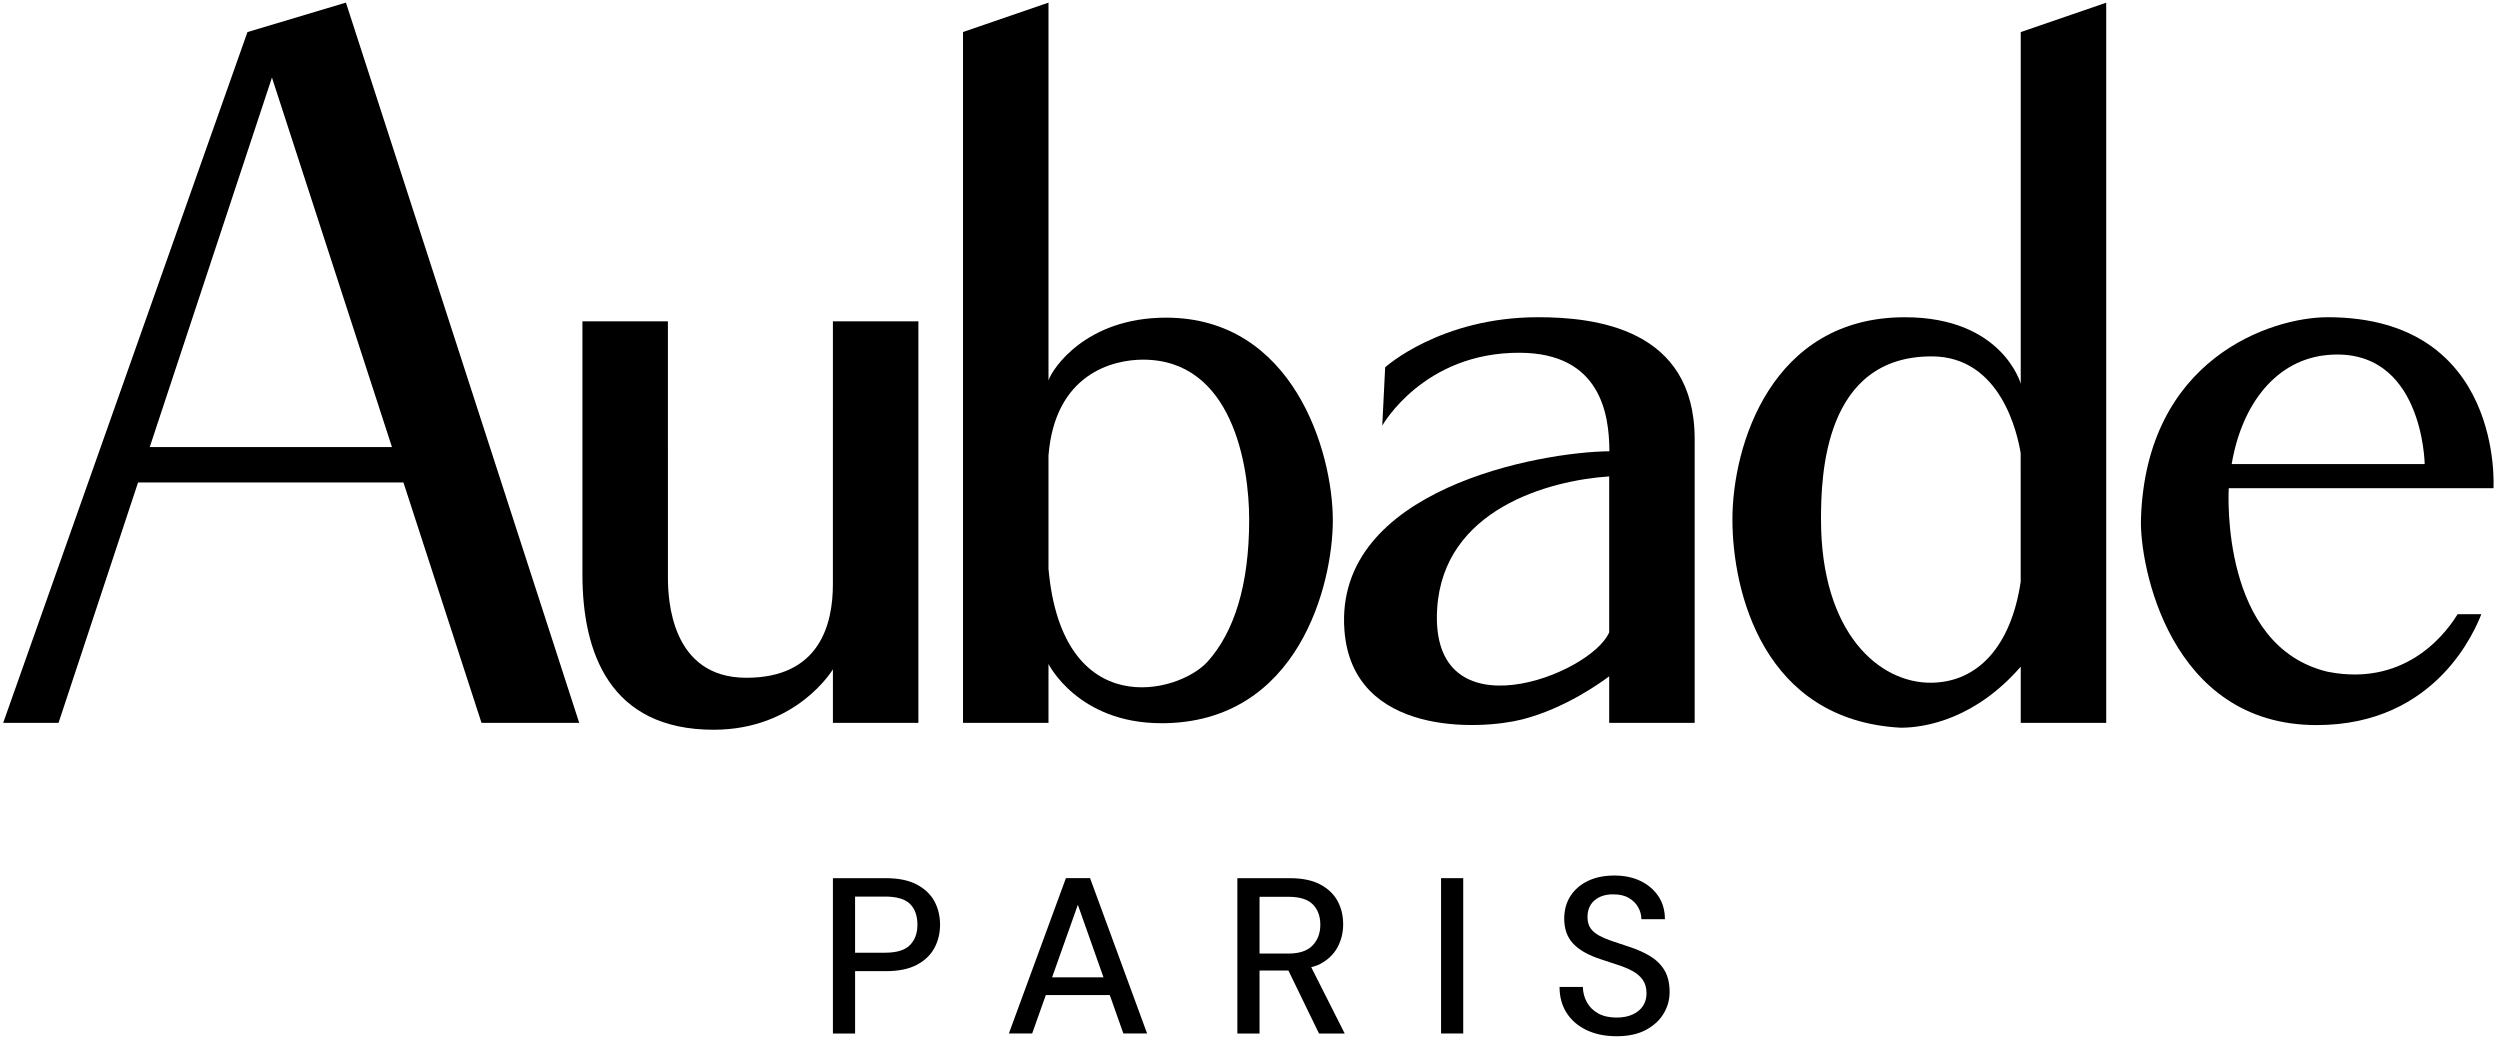
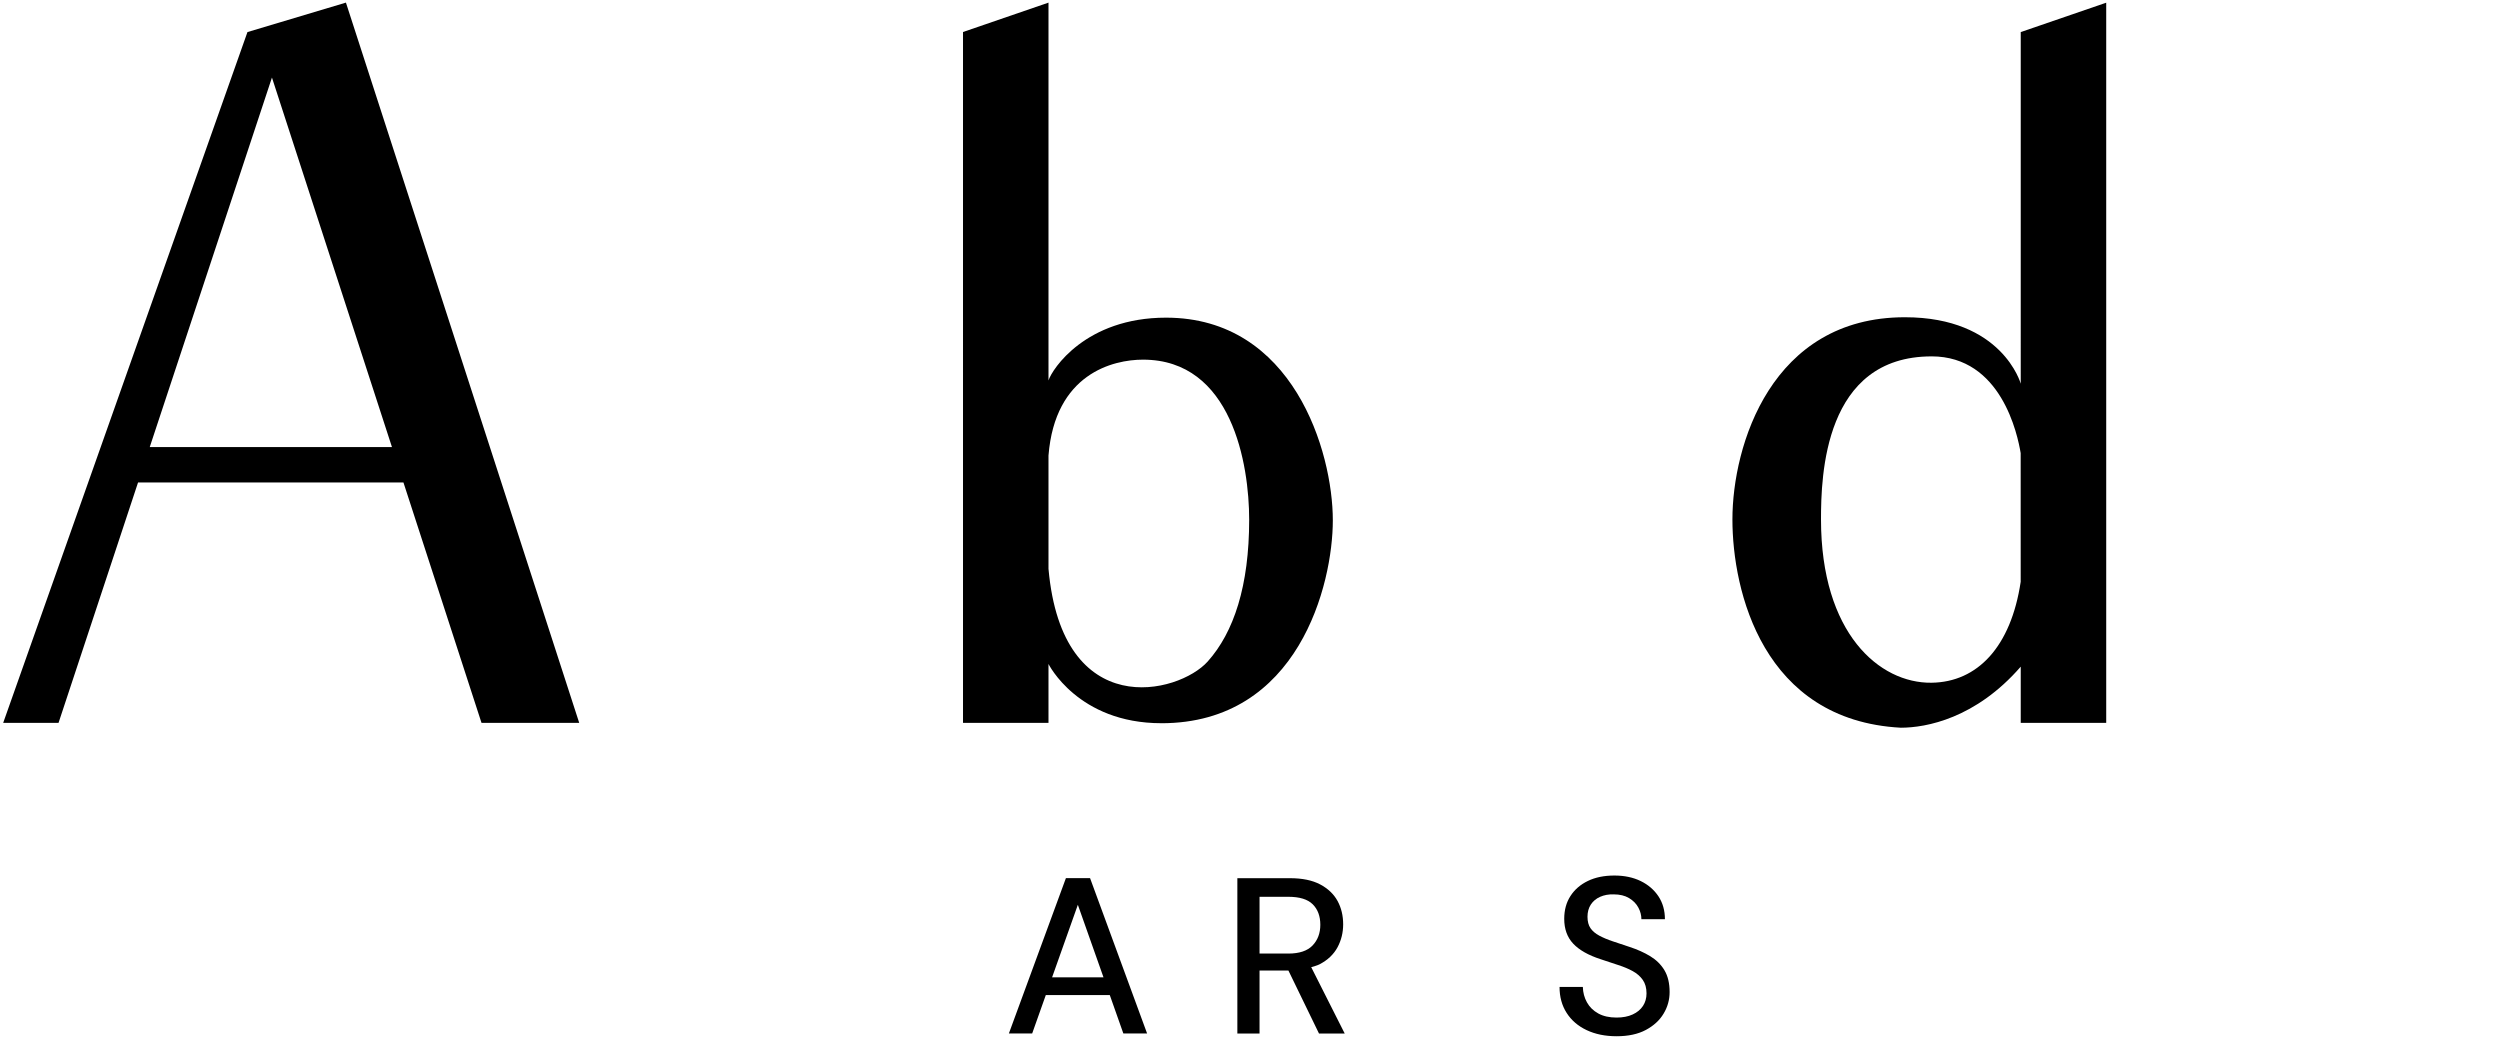
<svg xmlns="http://www.w3.org/2000/svg" id="Ebene_1" version="1.1" viewBox="0 0 110.435 46">
  <g>
-     <path d="M36.792,25.806l.001-11.613h3.776v17.738h-3.776v-2.365s-1.584,2.67-5.268,2.67c-4.611,0-5.797-3.436-5.797-6.856v-11.186h3.776s.001,10.349.001,11.322.142,4.424,3.464,4.424c3.224,0,3.823-2.334,3.823-4.132Z" />
    <path d="M51.3,31.947c-3.69,0-4.984-2.617-4.984-2.617v2.601h-3.776V1.414l3.776-1.298v16.69c.16-.501,1.639-2.774,5.192-2.774,5.609,0,7.368,5.906,7.368,8.954,0,2.824-1.515,8.962-7.576,8.962ZM46.316,20.124v5.003l.001.011c.611,6.794,5.746,5.519,7.031,4.084,1.157-1.292,1.833-3.344,1.833-6.267,0-2.437-.76-7.068-4.69-7.068-1.329,0-3.889.622-4.175,4.236Z" />
    <path d="M83.966,32.146c-6.095-.327-7.438-6.042-7.438-9.201,0-3.266,1.717-8.931,7.617-8.931,4.313,0,5.119,2.936,5.119,2.936V1.417l3.776-1.298v31.812h-3.776v-2.482c-1.986,2.286-4.175,2.697-5.299,2.697ZM85.324,15.743c-4.749,0-4.883,5.271-4.883,7.202,0,5.032,2.579,7.244,4.883,7.214,2.029-.026,3.509-1.588,3.938-4.46l-.001-5.684c-.134-.811-.855-4.273-3.937-4.273Z" />
    <path d="M21.27,31.931h4.316L15.281.115l-4.35,1.302L.141,31.931h2.445l3.512-10.618h11.724l3.448,10.618ZM6.615,19.748L12.013,3.426l5.301,16.322H6.615Z" />
-     <path d="M110.147,21.565s.468-7.552-7.329-7.552c-2.447,0-8.034,1.79-8.244,8.936-.059,1.99,1.241,9.081,7.763,9.081,5.333,0,7.026-4.285,7.273-4.897h-1.047c-.317.505-2.068,3.269-5.742,2.541-4.731-1.127-4.378-7.884-4.369-8.108h11.696ZM107.108,20.5s-6.325-0-8.526-0c.456-2.691,1.99-4.617,4.236-4.819,4.22-.379,4.29,4.819,4.29,4.819Z" />
-     <path d="M67.938,14.013c-4.312,0-6.75,2.212-6.75,2.212l-.128,2.578s1.81-3.245,6.086-3.22c3.555.02,3.943,2.707,3.947,4.352-3.011.023-12.177,1.651-11.704,7.911.354,4.688,5.992,4.407,7.85,3.934,1.892-.481,3.496-1.641,3.845-1.905v2.056h3.776v-12.533c0-4.906-4.422-5.385-6.922-5.385ZM63.485,26.894c.27-4.401,4.932-5.672,7.599-5.849v6.889c-.813,1.885-7.948,4.638-7.599-1.04Z" />
  </g>
  <g>
-     <path d="M40.487,39.067c-.353-.183-.804-.274-1.352-.274h-2.342v6.861h.98v-2.754h1.362c.556,0,1.01-.093,1.362-.279.353-.186.613-.435.78-.745.166-.31.249-.652.249-1.024,0-.392-.085-.742-.255-1.049-.17-.307-.431-.552-.784-.735ZM40.198,41.747c-.219.226-.587.338-1.103.338h-1.323v-2.48h1.323c.516,0,.884.108,1.103.324s.328.523.328.921c0,.372-.109.671-.328.897Z" />
    <path d="M47.085,38.792l-2.519,6.861h1.029l.602-1.696h2.827l.599,1.696h1.049l-2.519-6.861h-1.068ZM46.475,43.173l1.138-3.205,1.133,3.205h-2.271Z" />
    <path d="M58.304,42.59c.353-.186.613-.435.78-.745.166-.31.249-.648.249-1.014,0-.385-.083-.73-.249-1.034-.167-.304-.424-.547-.769-.73-.347-.183-.791-.274-1.333-.274h-2.323v6.861h.98v-2.783h1.275l1.351,2.783h1.136l-1.479-2.93c.131-.04.27-.074.381-.133ZM55.638,39.615h1.274c.496,0,.856.111,1.078.333.222.222.334.523.334.902,0,.372-.115.678-.343.916s-.585.357-1.068.357h-1.274v-2.509Z" />
-     <rect x="63.657" y="38.792" width=".98" height="6.861" />
    <path d="M73.523,42.855c-.154-.251-.363-.457-.628-.617-.264-.16-.567-.296-.906-.407-.275-.092-.524-.175-.75-.25s-.423-.159-.593-.25c-.17-.091-.299-.201-.387-.328-.088-.127-.133-.296-.133-.505,0-.209.049-.389.147-.539.098-.15.235-.265.412-.343.176-.078.375-.114.597-.108.268,0,.494.054.676.162.183.108.32.247.412.417s.137.343.137.519h1.039c0-.385-.095-.722-.284-1.009-.19-.287-.451-.513-.784-.676-.334-.163-.722-.245-1.166-.245-.451,0-.842.08-1.171.24-.33.16-.586.382-.769.667-.183.284-.274.619-.274,1.005,0,.451.132.817.397,1.098.264.281.668.51,1.21.686.268.092.524.177.769.255.245.078.461.168.647.27s.334.23.445.387.167.356.167.598c0,.209-.052.394-.156.554-.105.16-.257.286-.456.377-.2.092-.436.137-.711.137-.32,0-.589-.06-.808-.181s-.386-.284-.5-.49c-.115-.206-.175-.433-.182-.681h-1.029c0,.438.104.82.314,1.147.209.327.503.58.883.76s.82.27,1.323.27c.516,0,.947-.093,1.294-.279.346-.186.608-.426.783-.721.177-.294.265-.611.265-.951,0-.392-.077-.714-.23-.966Z" />
  </g>
</svg>